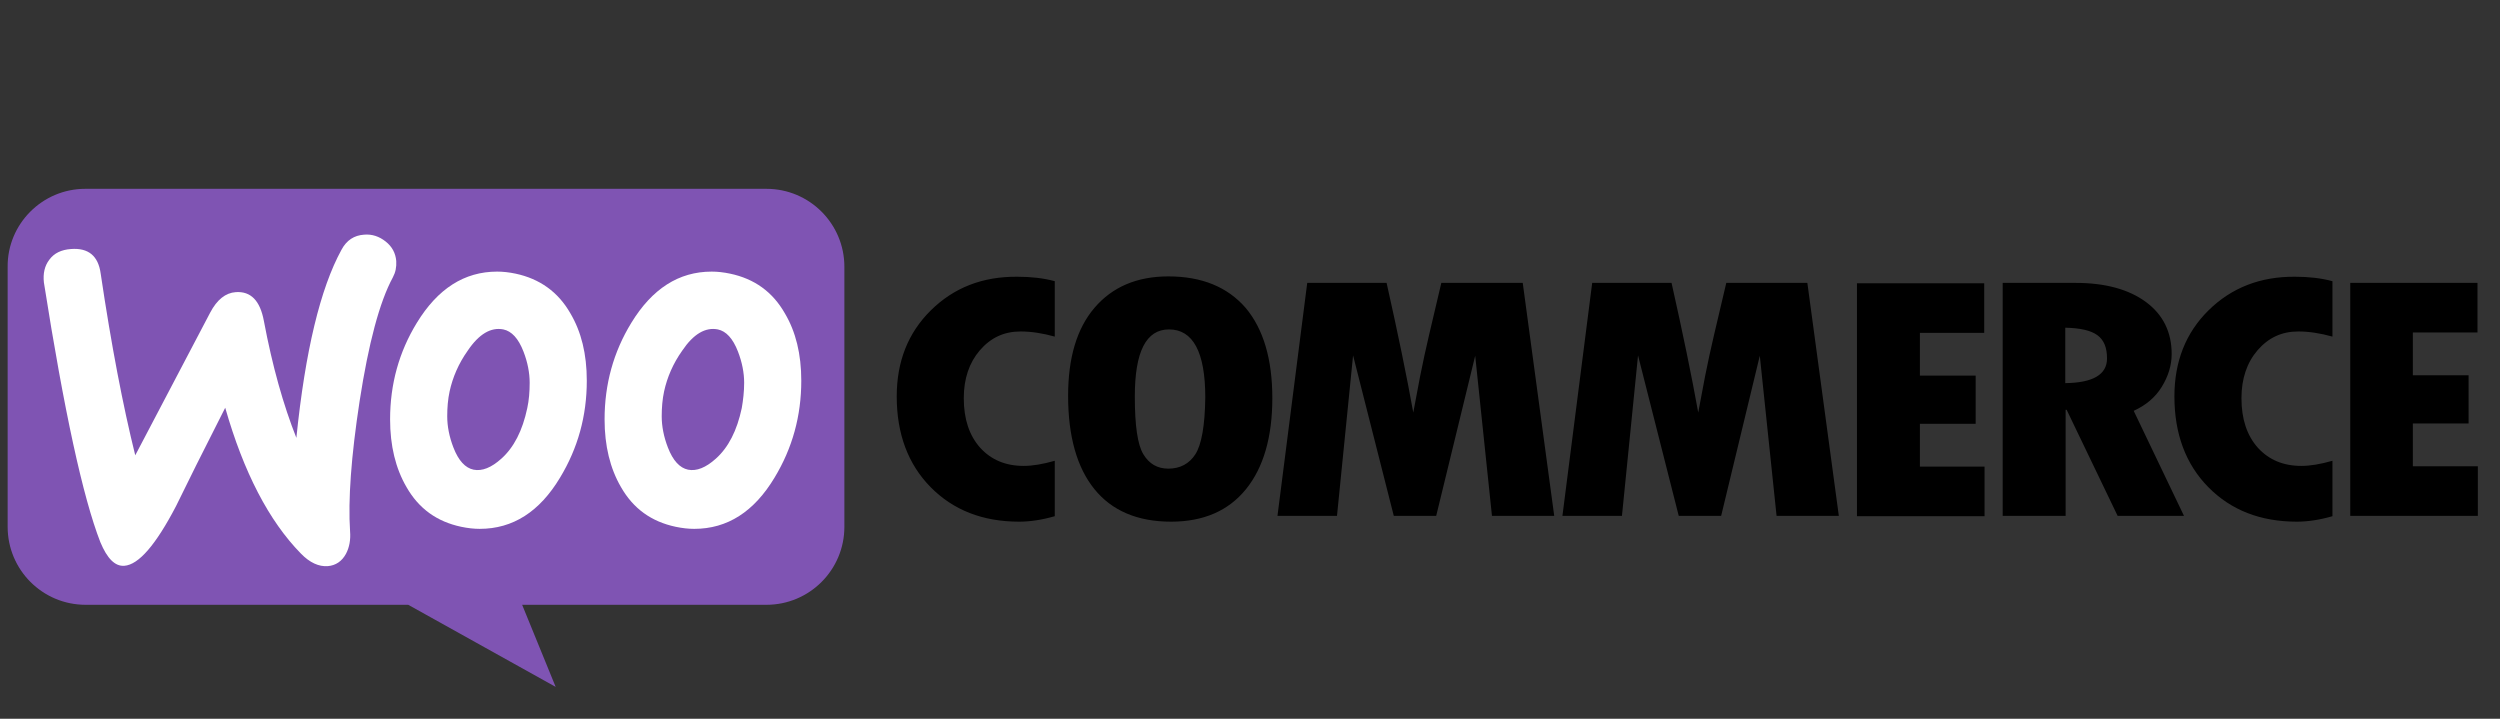
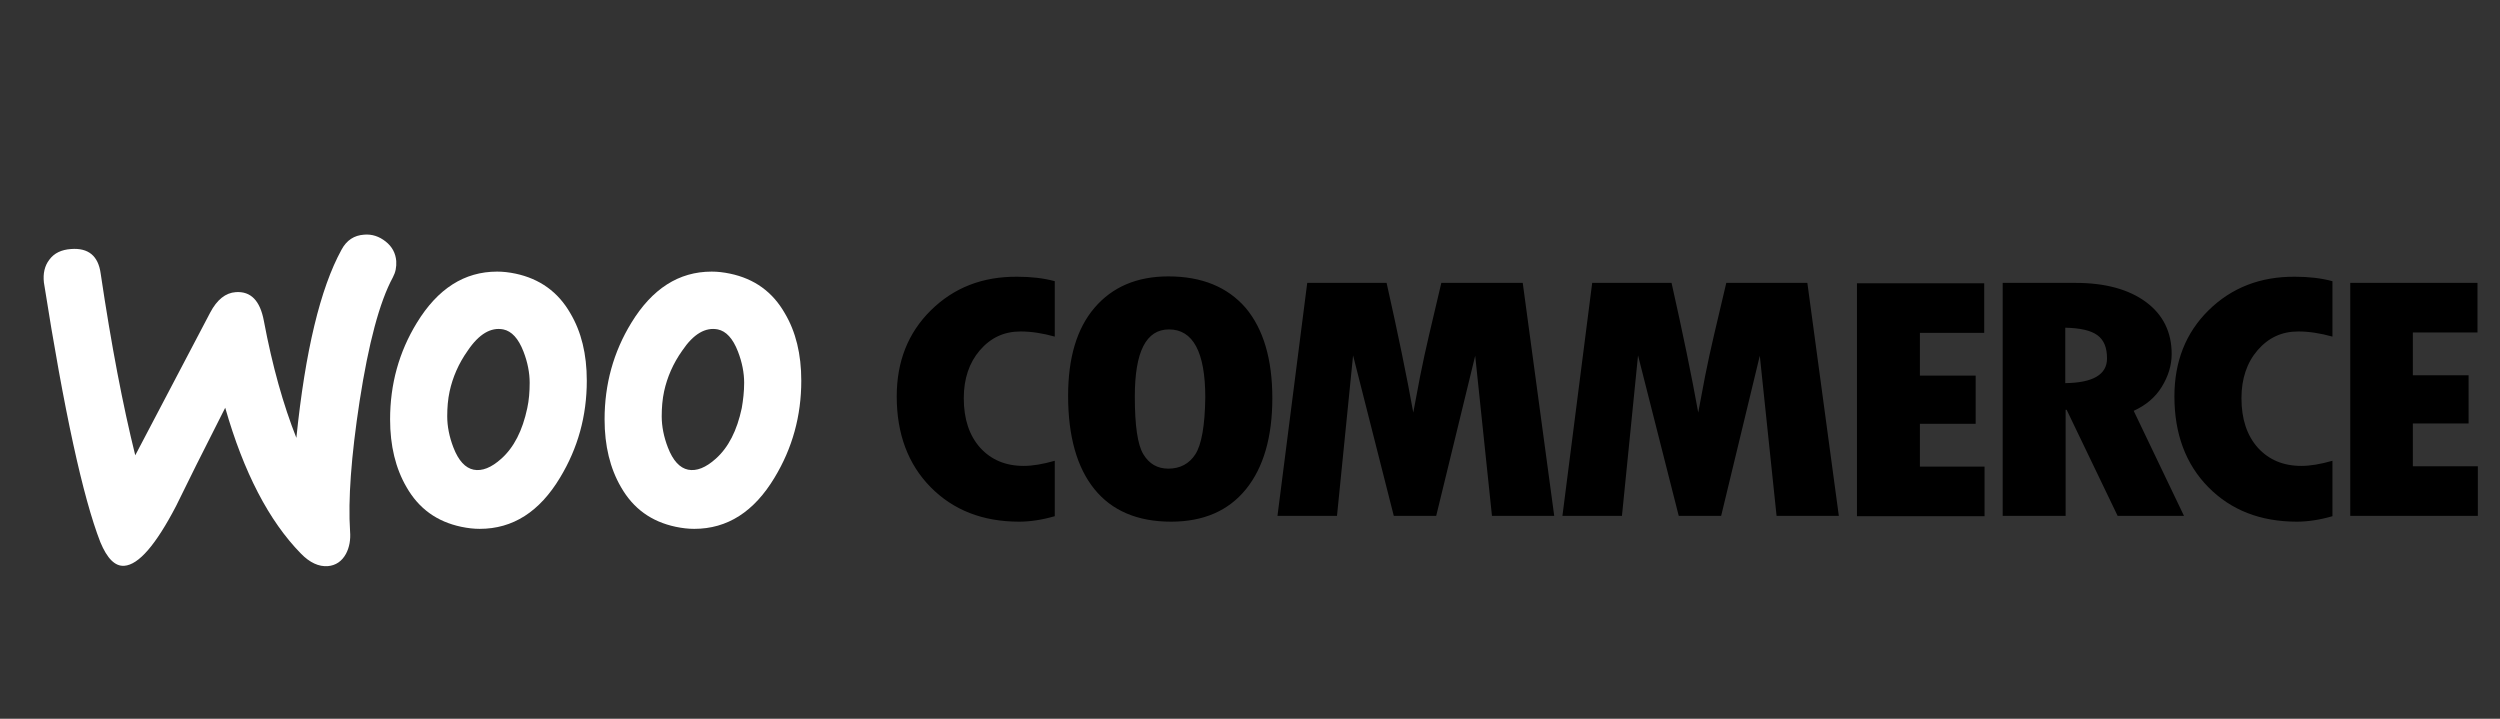
<svg xmlns="http://www.w3.org/2000/svg" version="1.1" x="0px" y="0px" width="800px" height="230px" viewBox="-2.446 -60.423 800 230" overflow="visible" enable-background="new -2.446 -60.423 800 230" xml:space="preserve">
  <rect x="-2.446" y="-60.423" width="800" height="230" fill="#333333" stroke="none" />
  <defs>
</defs>
-   <path fill="#7F54B3" d="M242.799,0H24.85C11.058,0-0.108,11.275,0.001,24.958v83.196c0,13.793,11.166,24.957,24.959,24.957h103.227  l47.18,26.272l-10.728-26.272h78.159c13.793,0,24.958-11.164,24.958-24.957V24.958C267.757,11.166,256.592,0,242.799,0z" />
  <path fill="#FFFFFF" d="M20.254,19.266c-3.065,0.219-5.365,1.313-6.897,3.394c-1.533,1.97-2.08,4.488-1.751,7.333  c6.458,41.049,12.479,68.745,18.062,83.085c2.188,5.254,4.707,7.773,7.663,7.554c4.597-0.328,10.071-6.677,16.529-19.047  c3.394-7.008,8.648-17.516,15.764-31.526c5.91,20.688,14.011,36.232,24.191,46.631c2.847,2.957,5.802,4.271,8.648,4.051  c2.518-0.217,4.488-1.531,5.802-3.939c1.095-2.08,1.532-4.488,1.313-7.225c-0.657-9.962,0.329-23.864,3.065-41.708  c2.846-18.391,6.349-31.635,10.618-39.518c0.876-1.641,1.204-3.284,1.095-5.255c-0.219-2.517-1.313-4.597-3.393-6.238  c-2.08-1.643-4.379-2.408-6.896-2.189c-3.175,0.219-5.583,1.751-7.226,4.816c-6.786,12.37-11.604,32.402-14.449,60.207  c-4.16-10.508-7.663-22.878-10.4-37.437c-1.204-6.459-4.159-9.524-8.976-9.196c-3.284,0.22-6.021,2.409-8.21,6.568L40.834,85.275  c-3.942-15.875-7.663-35.25-11.057-58.127C29.011,21.456,25.836,18.829,20.254,19.266z" />
  <path fill="#FFFFFF" d="M231.196,27.148c7.772,1.642,13.575,5.802,17.514,12.698c3.503,5.911,5.254,13.026,5.254,21.566  c0,11.273-2.845,21.564-8.538,30.978c-6.568,10.947-15.106,16.421-25.725,16.421c-1.86,0-3.832-0.22-5.912-0.656  c-7.771-1.643-13.574-5.801-17.515-12.699c-3.502-6.02-5.254-13.245-5.254-21.675c0-11.273,2.847-21.564,8.539-30.869  c6.678-10.947,15.216-16.42,25.725-16.42C227.146,26.491,229.116,26.71,231.196,27.148z M226.599,86.37  c4.05-3.613,6.786-8.977,8.319-16.201c0.438-2.518,0.766-5.254,0.766-8.101c0-3.176-0.657-6.567-1.971-9.962  c-1.642-4.269-3.832-6.568-6.458-7.115c-3.94-0.766-7.772,1.423-11.384,6.786c-2.956,4.161-4.817,8.539-5.802,13.026  c-0.547,2.52-0.767,5.256-0.767,7.992c0,3.175,0.656,6.566,1.97,9.961c1.643,4.271,3.832,6.567,6.459,7.116  C220.468,90.419,223.423,89.216,226.599,86.37z" />
  <path fill="#FFFFFF" d="M180.075,39.846c-3.94-6.896-9.852-11.056-17.515-12.698c-2.08-0.438-4.05-0.657-5.912-0.657  c-10.509,0-19.046,5.473-25.725,16.42c-5.691,9.305-8.537,19.596-8.537,30.869c0,8.43,1.751,15.655,5.254,21.675  c3.941,6.898,9.743,11.057,17.515,12.699c2.08,0.437,4.05,0.656,5.912,0.656c10.618,0,19.156-5.474,25.724-16.421  c5.692-9.413,8.538-19.704,8.538-30.978C185.329,52.873,183.577,45.757,180.075,39.846z M166.282,70.169  c-1.532,7.225-4.269,12.588-8.319,16.201c-3.175,2.846-6.13,4.049-8.867,3.503c-2.627-0.549-4.816-2.846-6.458-7.116  c-1.313-3.395-1.971-6.786-1.971-9.961c0-2.736,0.219-5.473,0.767-7.992c0.985-4.487,2.846-8.865,5.801-13.026  c3.612-5.363,7.444-7.552,11.385-6.786c2.627,0.547,4.817,2.846,6.459,7.115c1.313,3.395,1.97,6.786,1.97,9.962  C167.048,64.915,166.83,67.651,166.282,70.169z" />
  <path d="M295.453,38.86c-7.334,7.226-10.947,16.419-10.947,27.586c0,11.932,3.613,21.673,10.838,29.009  c7.224,7.334,16.638,11.057,28.351,11.057c3.394,0,7.225-0.547,11.386-1.752V87.025c-3.832,1.094-7.116,1.643-9.963,1.643  c-5.801,0-10.399-1.97-13.902-5.803c-3.502-3.939-5.254-9.194-5.254-15.873c0-6.238,1.751-11.384,5.145-15.324  c3.503-4.05,7.771-6.021,13.026-6.021c3.394,0,7.005,0.547,10.947,1.642V29.556c-3.612-0.985-7.664-1.423-11.934-1.423  C311.982,28.023,302.788,31.636,295.453,38.86z M371.423,28.023c-10.071,0-17.953,3.394-23.646,10.071  c-5.691,6.678-8.428,16.092-8.428,28.132c0,13.027,2.846,22.989,8.428,29.886c5.583,6.896,13.794,10.399,24.521,10.399  c10.399,0,18.39-3.503,23.973-10.399c5.582-6.896,8.43-16.639,8.43-29.12c0-12.479-2.848-22.111-8.539-28.898  C390.36,31.417,382.15,28.023,371.423,28.023z M380.071,84.945c-1.971,3.065-4.926,4.599-8.647,4.599  c-3.504,0-6.132-1.533-7.992-4.599c-1.86-3.063-2.736-9.194-2.736-18.499c0-14.34,3.613-21.456,10.947-21.456  c7.662,0,11.603,7.225,11.603,21.784C383.136,75.751,382.041,81.882,380.071,84.945z M458.778,30.103l-3.94,16.749  c-0.987,4.269-1.971,8.647-2.848,13.136l-2.188,11.604c-2.08-11.604-4.926-25.397-8.539-41.489h-25.397l-9.522,74.548h19.047  l5.146-51.341l13.027,51.341h13.573l12.479-51.232l5.365,51.232h19.924L484.83,30.103H458.778z M549.961,30.103l-3.939,16.749  c-0.983,4.269-1.972,8.647-2.846,13.136l-2.188,11.604c-2.082-11.604-4.928-25.397-8.539-41.489h-25.396l-9.524,74.548h19.047  l5.146-51.341l13.026,51.341h13.573l12.368-51.232l5.365,51.232h19.924l-10.07-74.548H549.961z M611.921,75.203h17.844V59.769  h-17.844V46.086h20.581V30.213H591.78v74.547h40.831V88.887h-20.689V75.203z M689.314,63.381c2.08-3.394,3.175-6.896,3.175-10.509  c0-7.006-2.737-12.588-8.211-16.639c-5.472-4.05-13.024-6.13-22.438-6.13h-23.427v74.548h20.142V70.716h0.328l16.311,33.936h21.235  l-16.09-33.608C684.169,69.292,687.235,66.774,689.314,63.381z M658.444,62.177V44.443c4.816,0.109,8.21,0.875,10.29,2.408  c2.08,1.532,3.065,3.941,3.065,7.444C671.799,59.439,667.311,62.067,658.444,62.177z M704.309,38.86  c-7.332,7.226-10.943,16.419-10.943,27.586c0,11.932,3.611,21.673,10.838,29.009c7.226,7.334,16.635,11.057,28.352,11.057  c3.393,0,7.226-0.547,11.381-1.752V87.025c-3.827,1.094-7.114,1.643-9.96,1.643c-5.8,0-10.396-1.97-13.901-5.803  c-3.505-3.939-5.252-9.194-5.252-15.873c0-6.238,1.747-11.384,5.141-15.324c3.505-4.05,7.771-6.021,13.023-6.021  c3.394,0,7.01,0.547,10.949,1.642V29.556c-3.609-0.985-7.66-1.423-11.927-1.423C720.95,28.023,711.646,31.636,704.309,38.86z   M769.664,88.668V75.094h17.838V59.659h-17.838V45.976h20.686V30.103h-40.718v74.548h40.831V88.776h-20.799V88.668z" />
</svg>